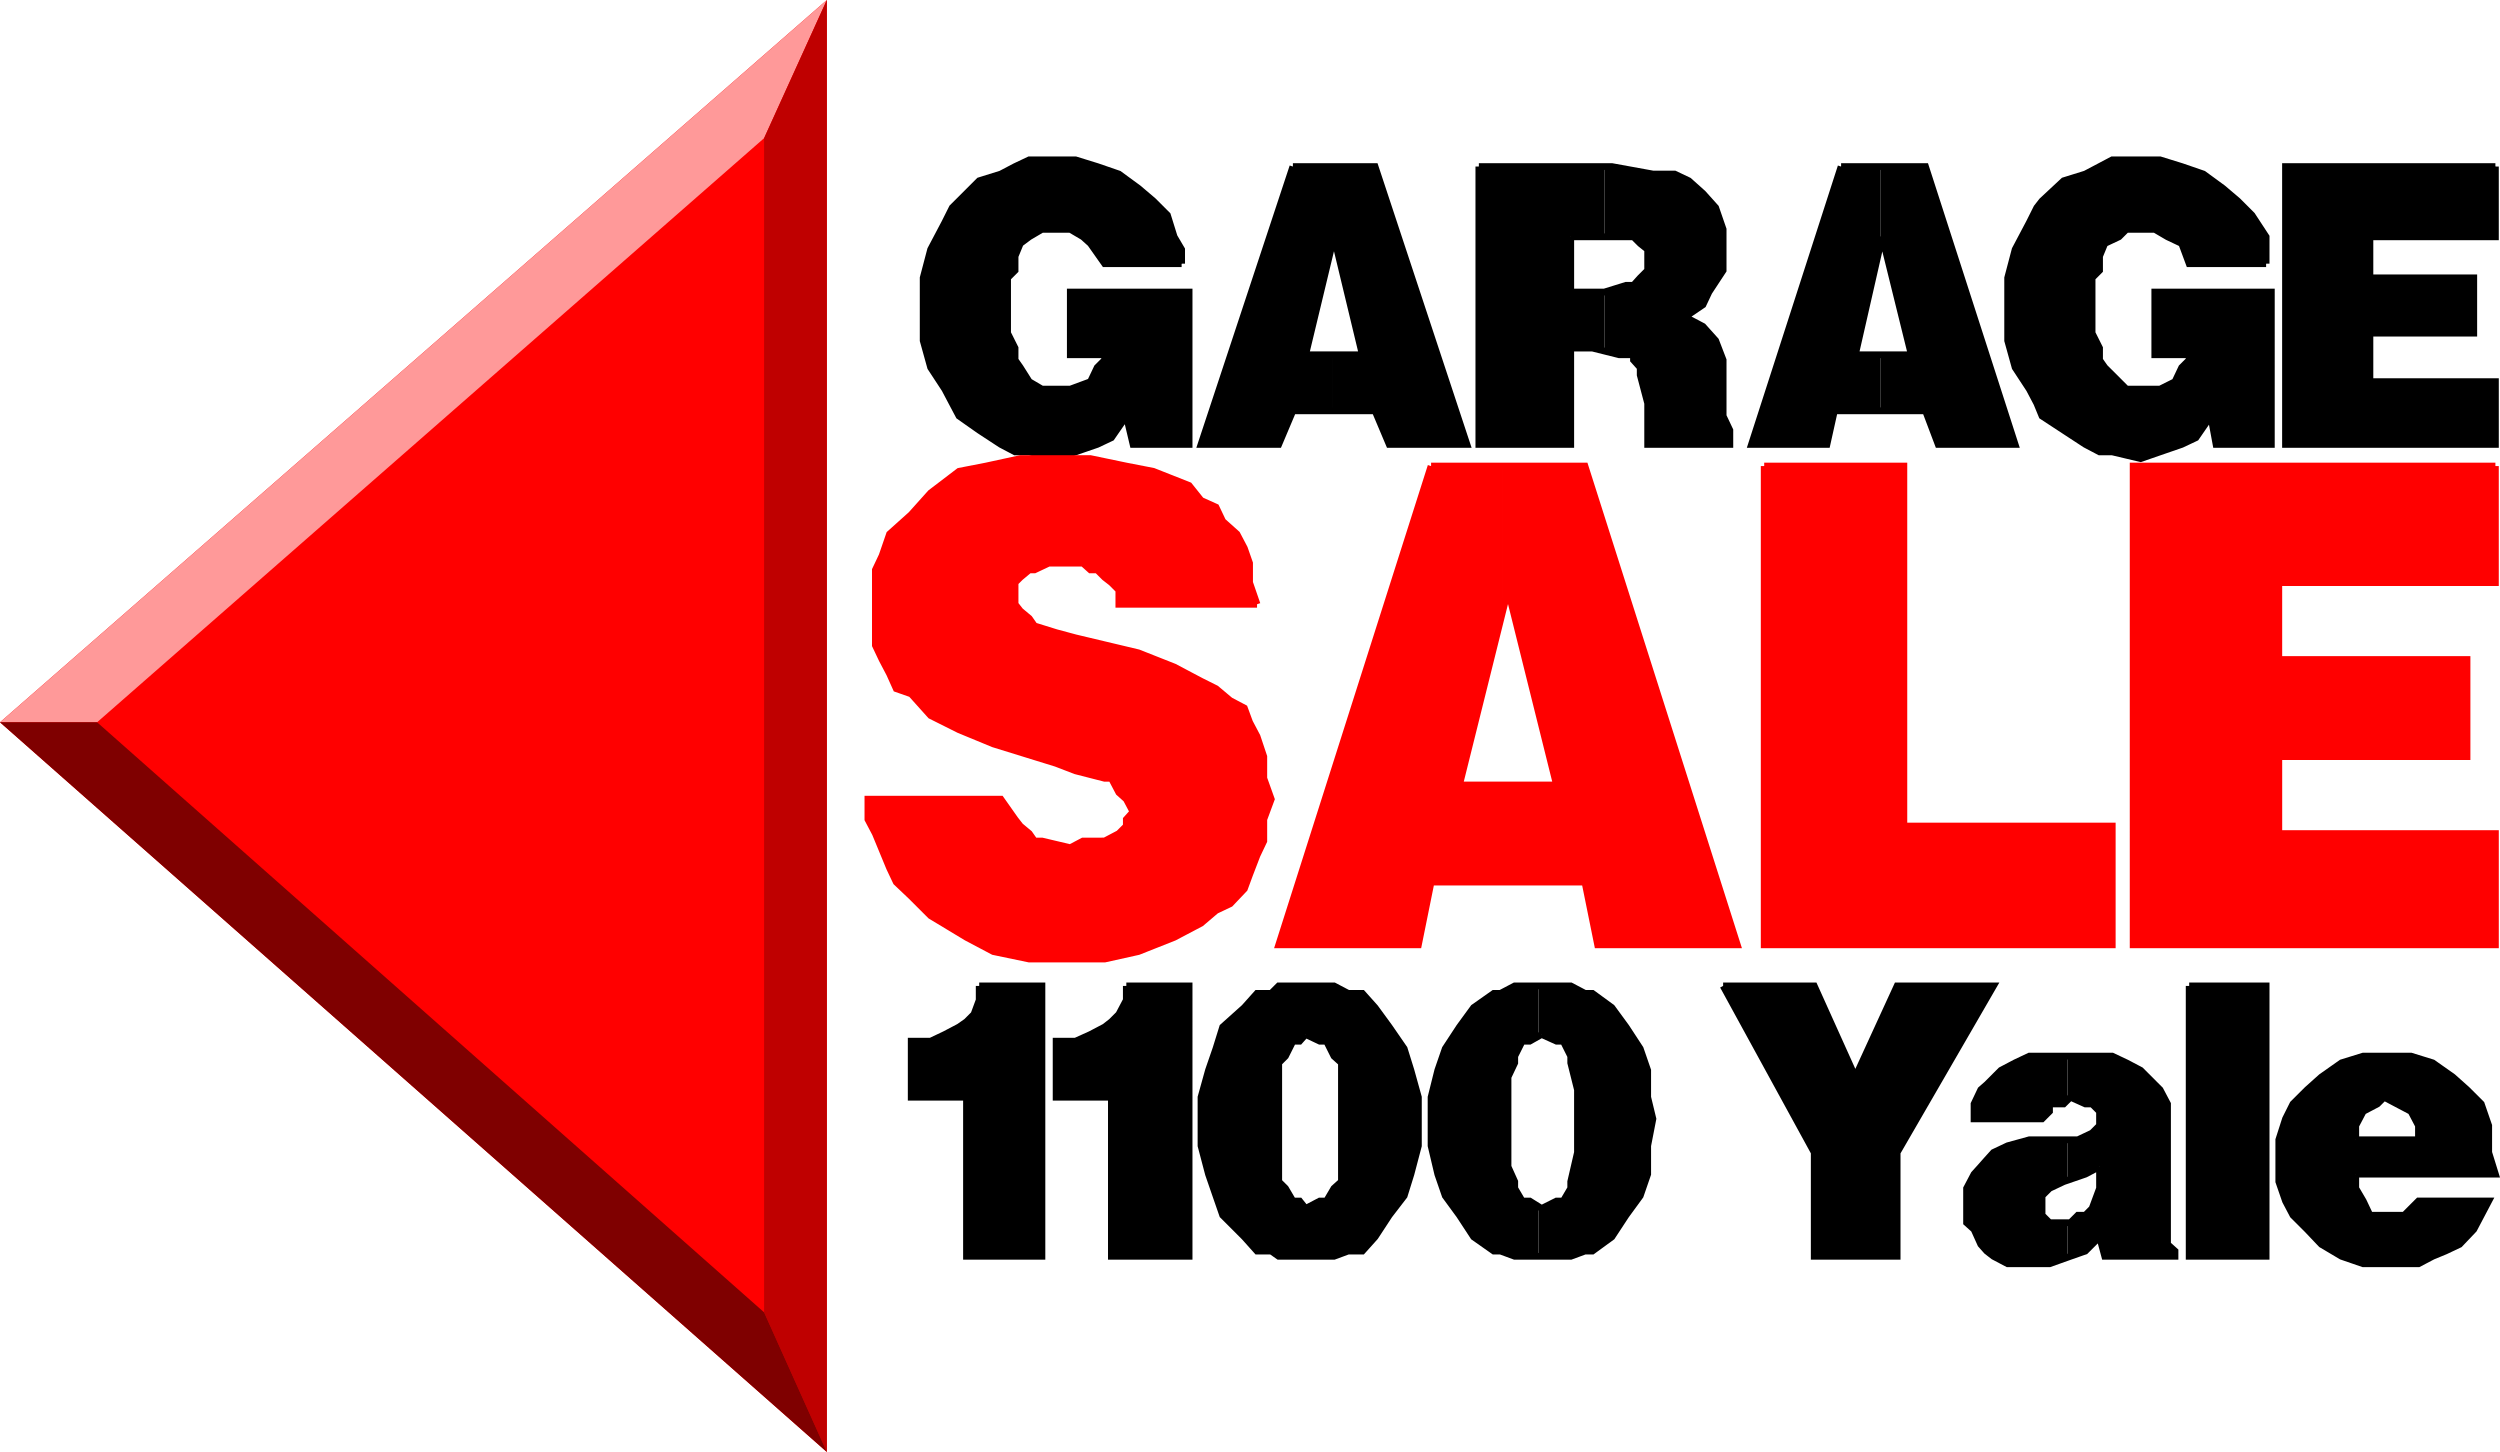
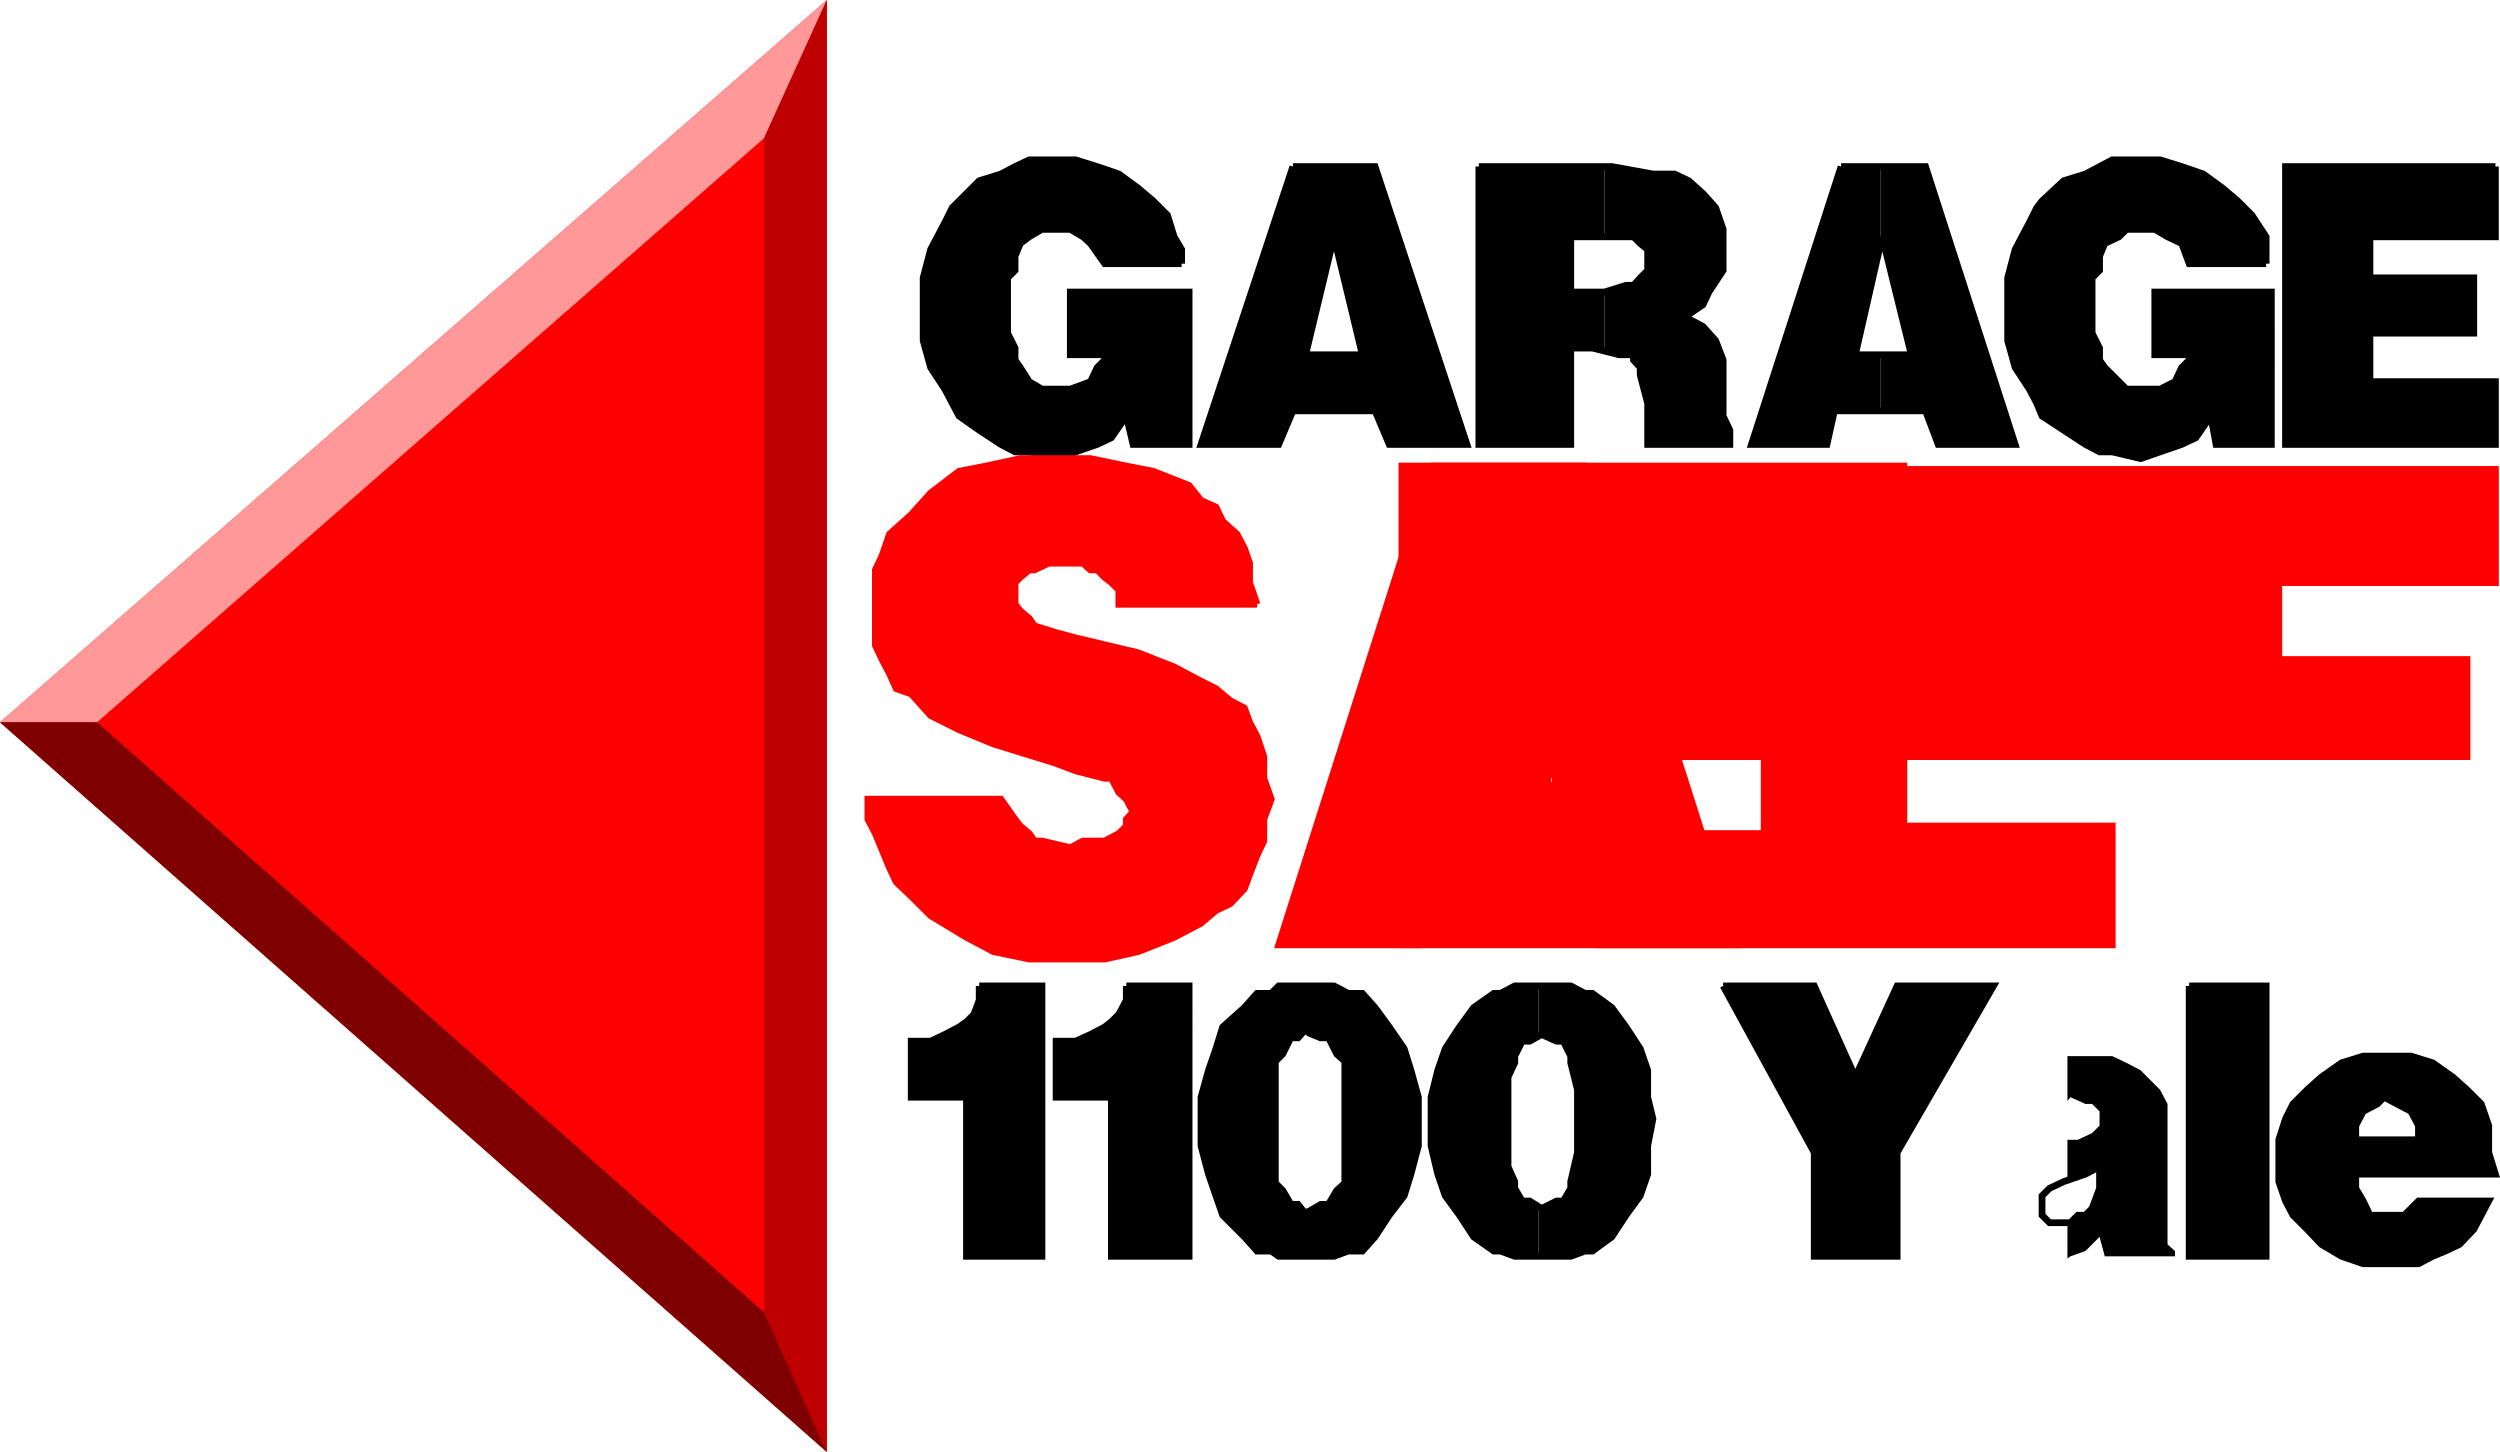
<svg xmlns="http://www.w3.org/2000/svg" width="334.717" height="194.402">
  <path stroke="#000" stroke-miterlimit="10" stroke-width=".907" d="M158.203 35.3v-1.898l-1-1.699-.902-2.902-1.899-1.899-2-1.699-2.601-1.902-2.899-1-2.902-.899h-6.2l-1.898.899-1.902 1-2.898.902-2.7 2.7-.902.898-1 2-1.898 3.601-1 3.801v8.399l1 3.601 1.898 2.899 1 1.898.902 1.703 2.7 1.899L134 59.5l1.902 1h1.899l3.601.902L144 60.5l2.902-1 1.899-.898 2-2.899.902 3.797h7.5V39.102h-15.902V47.5h4.601v.703l-1 1-.902 1.899-2.7 1h-3.8l-1.7-1-1.198-1.899-.7-1v-1.601l-1-2v-7.399l1-1v-1.902l.7-1.7 1.199-.898 1.699-1h3.8l1.7 1 1 .899 1.902 2.699h10.301" />
  <path d="M178.402 55h5.7L186 59.5h10.402l-12.3-37.2h-5.7v10.802l.2-1.399 3.8 15.797h-4V55m0-7.5h-3.601l3.601-14.398V22.3h-5.3L160.8 59.5h10.402l1.899-4.5h5.3v-7.5" />
  <path fill="none" stroke="#000" stroke-miterlimit="10" stroke-width=".907" d="M173.102 22.3 160.8 59.5h10.402l1.899-4.5h11L186 59.5h10.402l-12.3-37.2h-11" />
  <path fill="none" stroke="#000" stroke-miterlimit="10" stroke-width=".907" d="m178.602 31.703 3.8 15.797h-7.601l3.8-15.797" />
  <path d="m214.8 46.8 2 .7h1.903v.703l.899 1v1l1 3.797v5.5h11v-1.898l-.899-1.899v-7.5l-1-2.601L228 43.703l-1.898-1h-.899L228 40.801l.8-1.7 1.903-2.898v-5.5l-1-2.902L228 25.902l-1.898-1.699-1.899-.902h-2.902l-5.5-1h-1v9.402h3.902l.899.899 1 .8v2.801l-1 1-.899 1h-1l-2.902.899V46.8" />
  <path d="M214.8 39.102h-4.5v-7.399h4.5v-9.402H198V59.5h12.3V46.602h2.903l1.598.199v-7.7" />
  <path fill="none" stroke="#000" stroke-miterlimit="10" stroke-width=".907" d="M198 22.3v37.2h12.3V46.602h2.903l3.598.898h1.902v.703l.899 1v1l1 3.797v5.5h11v-1.898l-.899-1.899v-7.5l-1-2.601L228 43.703l-1.898-1h-.899L228 40.801l.8-1.7 1.903-2.898v-5.5l-1-2.902L228 25.902l-1.898-1.699-1.899-.902h-2.902l-5.5-1H198" />
  <path fill="none" stroke="#000" stroke-miterlimit="10" stroke-width=".907" d="M210.3 31.703h8.403l.899.899 1 .8v2.801l-1 1-.899 1h-1l-2.902.899h-4.5v-7.399" />
  <path d="M251.8 55h6l1.7 4.5h10.3l-12-37.2h-6v10.802l.2-1.399 3.902 15.797h-4.101V55" />
  <path d="M251.8 47.5h-3.398l3.399-14.398V22.3H246.5l-12 37.199h10.102l1-4.5h6.199v-7.5" />
  <path fill="none" stroke="#000" stroke-miterlimit="10" stroke-width=".907" d="m246.5 22.3-12 37.2h10.102l1-4.5H257.8l1.699 4.5h10.3l-12-37.2h-11.3" />
  <path fill="none" stroke="#000" stroke-miterlimit="10" stroke-width=".907" d="m252 31.703 3.902 15.797h-7.5L252 31.703" />
  <path stroke="#000" stroke-miterlimit="10" stroke-width=".907" d="M303.402 35.3v-3.597l-1.902-2.902-1.898-1.899-2-1.699L295 23.301l-2.898-1-2.899-.899h-6.402l-1.7.899-1.898 1-2.902.902-2.899 2.7-.699.898-1 2-1.902 3.601-1 3.801v8.399l1 3.601 1.902 2.899 1 1.898.7 1.703 2.898 1.899 2.902 1.898 1.899 1h1.699l3.8.902 2.602-.902 2.899-1 1.898-.898 2-2.899.703 3.797h7.399V39.102H288.5V47.5h4.602v.703l-1 1-.899 1.899-2 1h-4.5l-1-1-1.902-1.899-.7-1v-1.601l-1-2v-7.399l1-1v-1.902l.7-1.7 1.902-.898 1-1h3.797l1.703 1 1.899.899 1 2.699h10.3m30.7-13.001H306v37.2h28.102v-8.398H317.3v-6.5h13.902v-7.399H317.3v-5.5h16.8v-9.402" />
  <path fill="red" stroke="red" stroke-miterlimit="10" stroke-width=".907" d="m168.3 80.902-1-2.902v-2.598l-.698-2-1-1.902-1.899-1.7-.902-1.898-2-.902-1.598-2-4.8-1.898-3.602-.7-4.801-1h-9.398l-4.602 1-3.598.7-3.8 2.898L122 68.902l-2.898 2.598-1 2.902-.899 1.899v10.101l.899 1.899 1 1.902.898 2 2 .7 2.602 2.898 3.8 1.902L133 99.602l8.402 2.601 2.598 1 3.902 1h.899l1 1.899 1 .898.902 1.703-.902 1v.899l-1 1-1.899 1H145l-1.7.898-3.8-.898h-1l-.7-1-1.198-1-.7-.899L134 107h-17.797v2.703l1 1.899 1.899 4.601.898 1.899 2 1.898 2.602 2.602 4.8 2.898 3.598 1.902 4.8 1h10.102l4.5-1 4.801-1.902 3.598-1.898 2-1.7 1.902-.902 1.899-2 .699-1.898 1-2.602.902-1.898v-2.899l1-2.703-1-2.797v-2.902l-.902-2.7-1-1.898-.7-1.902-1.898-1-1.902-1.598-2-1-3.598-1.902-4.8-1.899-8.403-2-2.598-.699-2.902-.902-.7-1-1.198-1-.7-.899V78l.7-.7 1.199-1h.699l1.902-.898H145l1 .899h.902l1 1 .899.699 1 1v1.902h18.5" />
  <path fill="red" d="M201.203 118.102h11l1.7 8.398h18.699l-20.399-64.098h-11v19.2l.7-2.602 6.5 26.102h-7.2v13m0-13h-5.8l5.8-23.5v-19.2h-9.601L171.203 126.5h18.7l1.699-8.398h9.601v-13" />
  <path fill="none" stroke="red" stroke-miterlimit="10" stroke-width=".907" d="M191.602 62.402 171.203 126.5h18.7l1.699-8.398h20.601l1.7 8.398h18.699l-20.399-64.098h-20.601" />
  <path fill="none" stroke="red" stroke-miterlimit="10" stroke-width=".907" d="m201.902 79 6.5 26.102h-13l6.5-26.102" />
-   <path fill="red" stroke="red" stroke-miterlimit="10" stroke-width=".907" d="M236.203 62.402V126.5h46.598v-15.898h-27.899v-48.2h-18.699m97.899 0h-48.5V126.5h48.5v-14.898h-29V101.3H330.3v-13h-25.2V78h29V62.402" />
+   <path fill="red" stroke="red" stroke-miterlimit="10" stroke-width=".907" d="M236.203 62.402V126.5h46.598v-15.898h-27.899v-48.2h-18.699h-48.5V126.5h48.5v-14.898h-29V101.3H330.3v-13h-25.2V78h29V62.402" />
  <path stroke="#000" stroke-miterlimit="10" stroke-width=".907" d="M131.102 132v1.902l-.7 1.899-1 1-1 .699-1.902 1-1.898.902H122v7.5h7.402v21.301H139.5V132h-8.398m19.698 0v1.902l-1 1.899-1 1-.898.699-1.902 1-2 .902h-2.598v7.5h7.399v21.301h10.402V132h-8.402" />
  <path d="M175 168.203h3.602l1.898-.703h1.902l1.7-1.898 1.898-2.899 2-2.601.902-2.899 1-3.8v-6.5l-1-3.602-.902-2.899-2-2.902-1.898-2.598-1.7-1.902H180.5l-1.898-1H175v6.703l1.703.7h.899l1 2 1 .898v15.902l-1 .899-1 1.699h-.899l-1.703 1v6.402m0-6.403h-.2l-.8-1h-.898l-1-1.698-.899-.899v-15.902l.899-.899 1-2H174l.8-.902.2.203V132h-3.797l-1 1h-1.902l-1.7 1.902-2.898 2.598-.902 2.902-1 2.899-1 3.601v6.5l1 3.801 1 2.899.902 2.601 2.899 2.899 1.699 1.898h1.902l1 .703H175v-6.402" />
  <path fill="none" stroke="#000" stroke-miterlimit="10" stroke-width=".907" d="M174.8 132h-3.597l-1 1h-1.902l-1.7 1.902-2.898 2.598-.902 2.902-1 2.899-1 3.601v6.5l1 3.801 1 2.899.902 2.601 2.899 2.899 1.699 1.898h1.902l1 .703h7.399l1.898-.703h1.902l1.7-1.898 1.898-2.899 2-2.601.902-2.899 1-3.8v-6.5l-1-3.602-.902-2.899-2-2.902-1.898-2.598-1.7-1.902H180.5l-1.898-1H174.8" />
-   <path fill="none" stroke="#000" stroke-miterlimit="10" stroke-width=".907" d="m174.8 138.5 1.903.902h.899l1 2 1 .899v15.902l-1 .899-1 1.699h-.899l-1.902 1-.801-1h-.898l-1-1.7-.899-.898v-15.902l.899-.899 1-2H174l.8-.902" />
  <path d="M206 168.203h4.3l1.903-.703h1l2.598-1.898 1.902-2.899 1.899-2.601 1-2.899v-3.8l.699-3.602-.7-2.899v-3.601l-1-2.899-1.898-2.902-1.902-2.598-2.598-1.902h-1l-1.902-1H206v6.703l.402-.203 2 .902h.899l1 2v.899l.902 3.601v8.399l-.902 3.902v.899l-1 1.699h-.899l-2 1-.402-.301v6.703" />
  <path d="m206 161.5-1.2-.7h-1l-1-1.698v-.899l-.898-2v-12l.899-1.902v-.899l1-2h1l1.199-.699V132h-3.2l-1.898 1H200l-2.7 1.902-1.898 2.598-1.902 2.902-1 2.899-.898 3.601v6.5l.898 3.801 1 2.899 1.902 2.601 1.899 2.899L200 167.5h.902l1.899.703H206V161.5" />
  <path fill="none" stroke="#000" stroke-miterlimit="10" stroke-width=".907" d="M206.402 132h-3.601l-1.899 1H200l-2.7 1.902-1.898 2.598-1.902 2.902-1 2.899-.898 3.601v6.5l.898 3.801 1 2.899 1.902 2.601 1.899 2.899L200 167.5h.902l1.899.703h7.5l1.902-.703h1l2.598-1.898 1.902-2.899 1.899-2.601 1-2.899v-3.8l.699-3.602-.7-2.899v-3.601l-1-2.899-1.898-2.902-1.902-2.598-2.598-1.902h-1l-1.902-1h-3.899" />
  <path fill="none" stroke="#000" stroke-miterlimit="10" stroke-width=".907" d="m206.402 138.5 2 .902h.899l1 2v.899l.902 3.601v8.399l-.902 3.902v.899l-1 1.699h-.899l-2 1-1.601-1h-1l-1-1.7v-.898l-.899-2v-12l.899-1.902v-.899l1-2h1l1.601-.902" />
  <path stroke="#000" stroke-miterlimit="10" stroke-width=".907" d="m230.703 132 12.2 22.3v13.903H254v-13.902L266.902 132H254l-5.598 12.203-5.5-12.203h-12.199" />
  <path d="m276.8 168.5.403-.297 2-.703 1.899-1.898.699 2.601h9.402v-.703l-1-.898V147.8l-1-1.899-.703-.699-1.898-1.902-1.899-1-1.902-.899h-6v6l.402-.5 2 .899h.899l1 1v1.902l-1 1-1.899.899h-1.402v5.3l2.402-.699 1.899-1v2.899l-1 2.699-.899.902h-1l-1 1h-.402v4.797" />
-   <path d="M276.8 163.703h-2.398l-1-1v-2.601l1-1 1.899-.899.5-.3v-5.301h-5.098l-2.902.8-1.899.899-.902 1-.797.902-.902 1-1 1.899v4.601l1 .899.902 2 .797.898.902.703 1.899 1h5.601l2.399-.703v-4.797m-.001-22.301h-5.097l-1.902.899-1.899 1-1.902 1.902-.797.7-.902 1.898v2h9.101l1-1v-1h1.899l.5-.399v-6" />
-   <path fill="none" stroke="#000" stroke-miterlimit="10" stroke-width=".907" d="m281.102 165.602-1.899 1.898-2 .703-2.8 1H268.8l-1.899-1-.902-.703-.797-.898-.902-2-1-.899v-4.601l1-1.899.902-1 .797-.902.902-1 1.899-.899 2.902-.8h6.5l1.899-.899 1-1v-1.902l-1-1h-.899l-2-.899-.902.899h-1.899v1l-1 1H264.3v-2l.902-1.899.797-.699 1.902-1.902 1.899-1 1.902-.899H282.8l1.902.899 1.899 1 1.898 1.902.703.7 1 1.898v18.8l1 .899v.703H281.8l-.7-2.601" />
  <path fill="none" stroke="#000" stroke-miterlimit="10" stroke-width=".907" d="M281.102 156.203v2.899l-1 2.699-.899.902h-1l-1 1h-2.8l-1-1v-2.601l1-1 1.898-.899 2.902-1 1.899-1" />
  <path stroke="#000" stroke-miterlimit="10" stroke-width=".907" d="M293.102 132v36.203h10.3V132h-10.3" />
  <path d="M319.203 169.203h4.598l1.902-1 1.7-.703 1.898-.898 1.902-2 1-1.899 1-1.902h-9.402l-1 1-.899.902h-2.699v6.5m0-6.5h-1.902l-.899-1.902-1-1.7v-1.898h3.801v-4.601h-3.8v-1.899l1-1.902 1.898-1 .902-.899v-5.5h-2.8l-2.903.899-2.7 1.902-1.898 1.7L307 147.8l-1 2-.898 2.8v5.602L306 160.8l1 1.902 1.902 1.899 1.899 2 2.699 1.601 2.902 1h2.801v-6.5m0-5.499h14.899l-.899-2.902v-3.598l-1-2.902-1.902-1.899-1.899-1.699-2.699-1.902-2.902-.899h-3.598v5.5l1.7.899 1.898 1 1 1.902v1.899h-4.598v4.601" />
  <path fill="none" stroke="#000" stroke-miterlimit="10" stroke-width=".907" d="M315.402 157.203h18.7l-.899-2.902v-3.598l-1-2.902-1.902-1.899-1.899-1.699-2.699-1.902-2.902-.899h-6.399l-2.902.899-2.7 1.902-1.898 1.7L307 147.8l-1 2-.898 2.8v5.602L306 160.8l1 1.902 1.902 1.899 1.899 2 2.699 1.601 2.902 1h7.399l1.902-1 1.7-.703 1.898-.898 1.902-2 1-1.899 1-1.902h-9.402l-1 1-.899.902h-4.601l-.899-1.902-1-1.7v-1.898" />
  <path fill="none" stroke="#000" stroke-miterlimit="10" stroke-width=".907" d="M315.402 152.602v-1.899l1-1.902 1.899-1 .902-.899 1.7.899 1.898 1 1 1.902v1.899h-8.399" />
  <path fill="red" d="M110.703 0 0 96.703l110.703 97.7Zm0 0" />
  <path fill="red" d="M102.3 18.5 13 96.703l89.3 79zm0 0" />
  <path fill="#f99" d="m110.703 0-8.402 18.5L13 96.703H0L110.703 0" />
  <path fill="#bf0000" d="m110.703 0-8.402 18.5v157.203l8.402 18.7V0" />
  <path fill="#7f0000" d="M13 96.703H0l110.703 97.7-8.402-18.7-89.301-79" />
</svg>